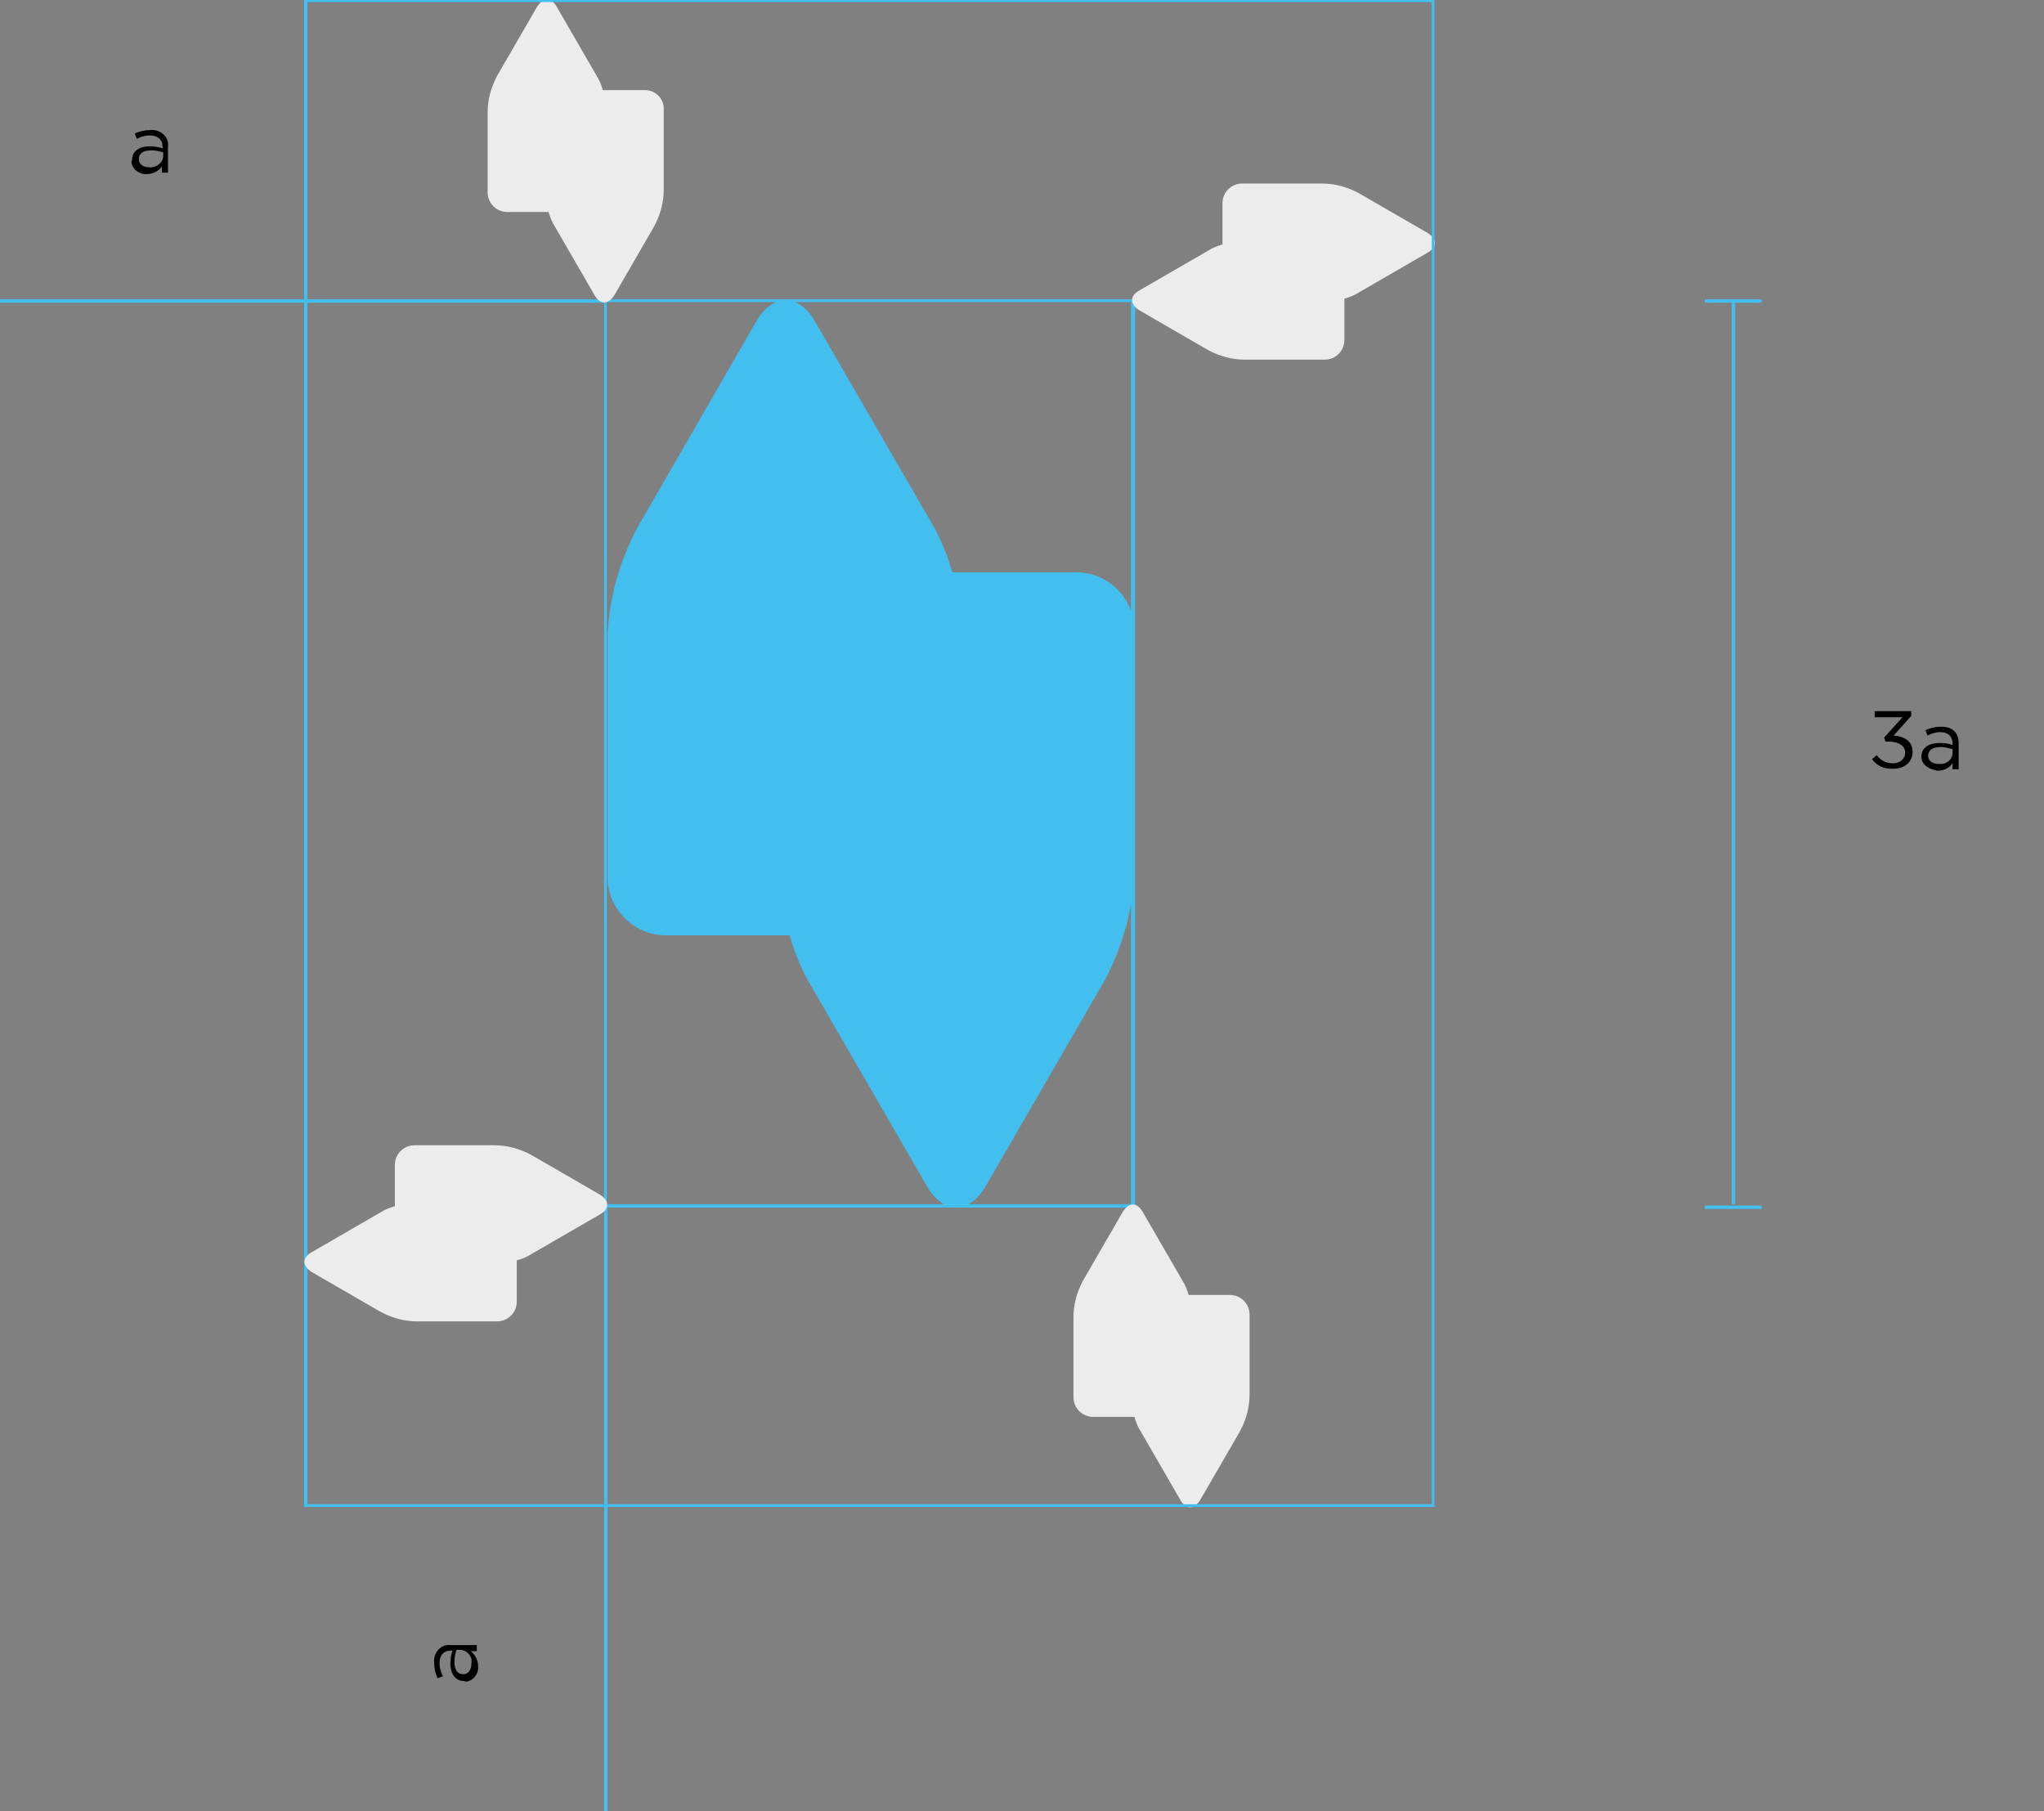
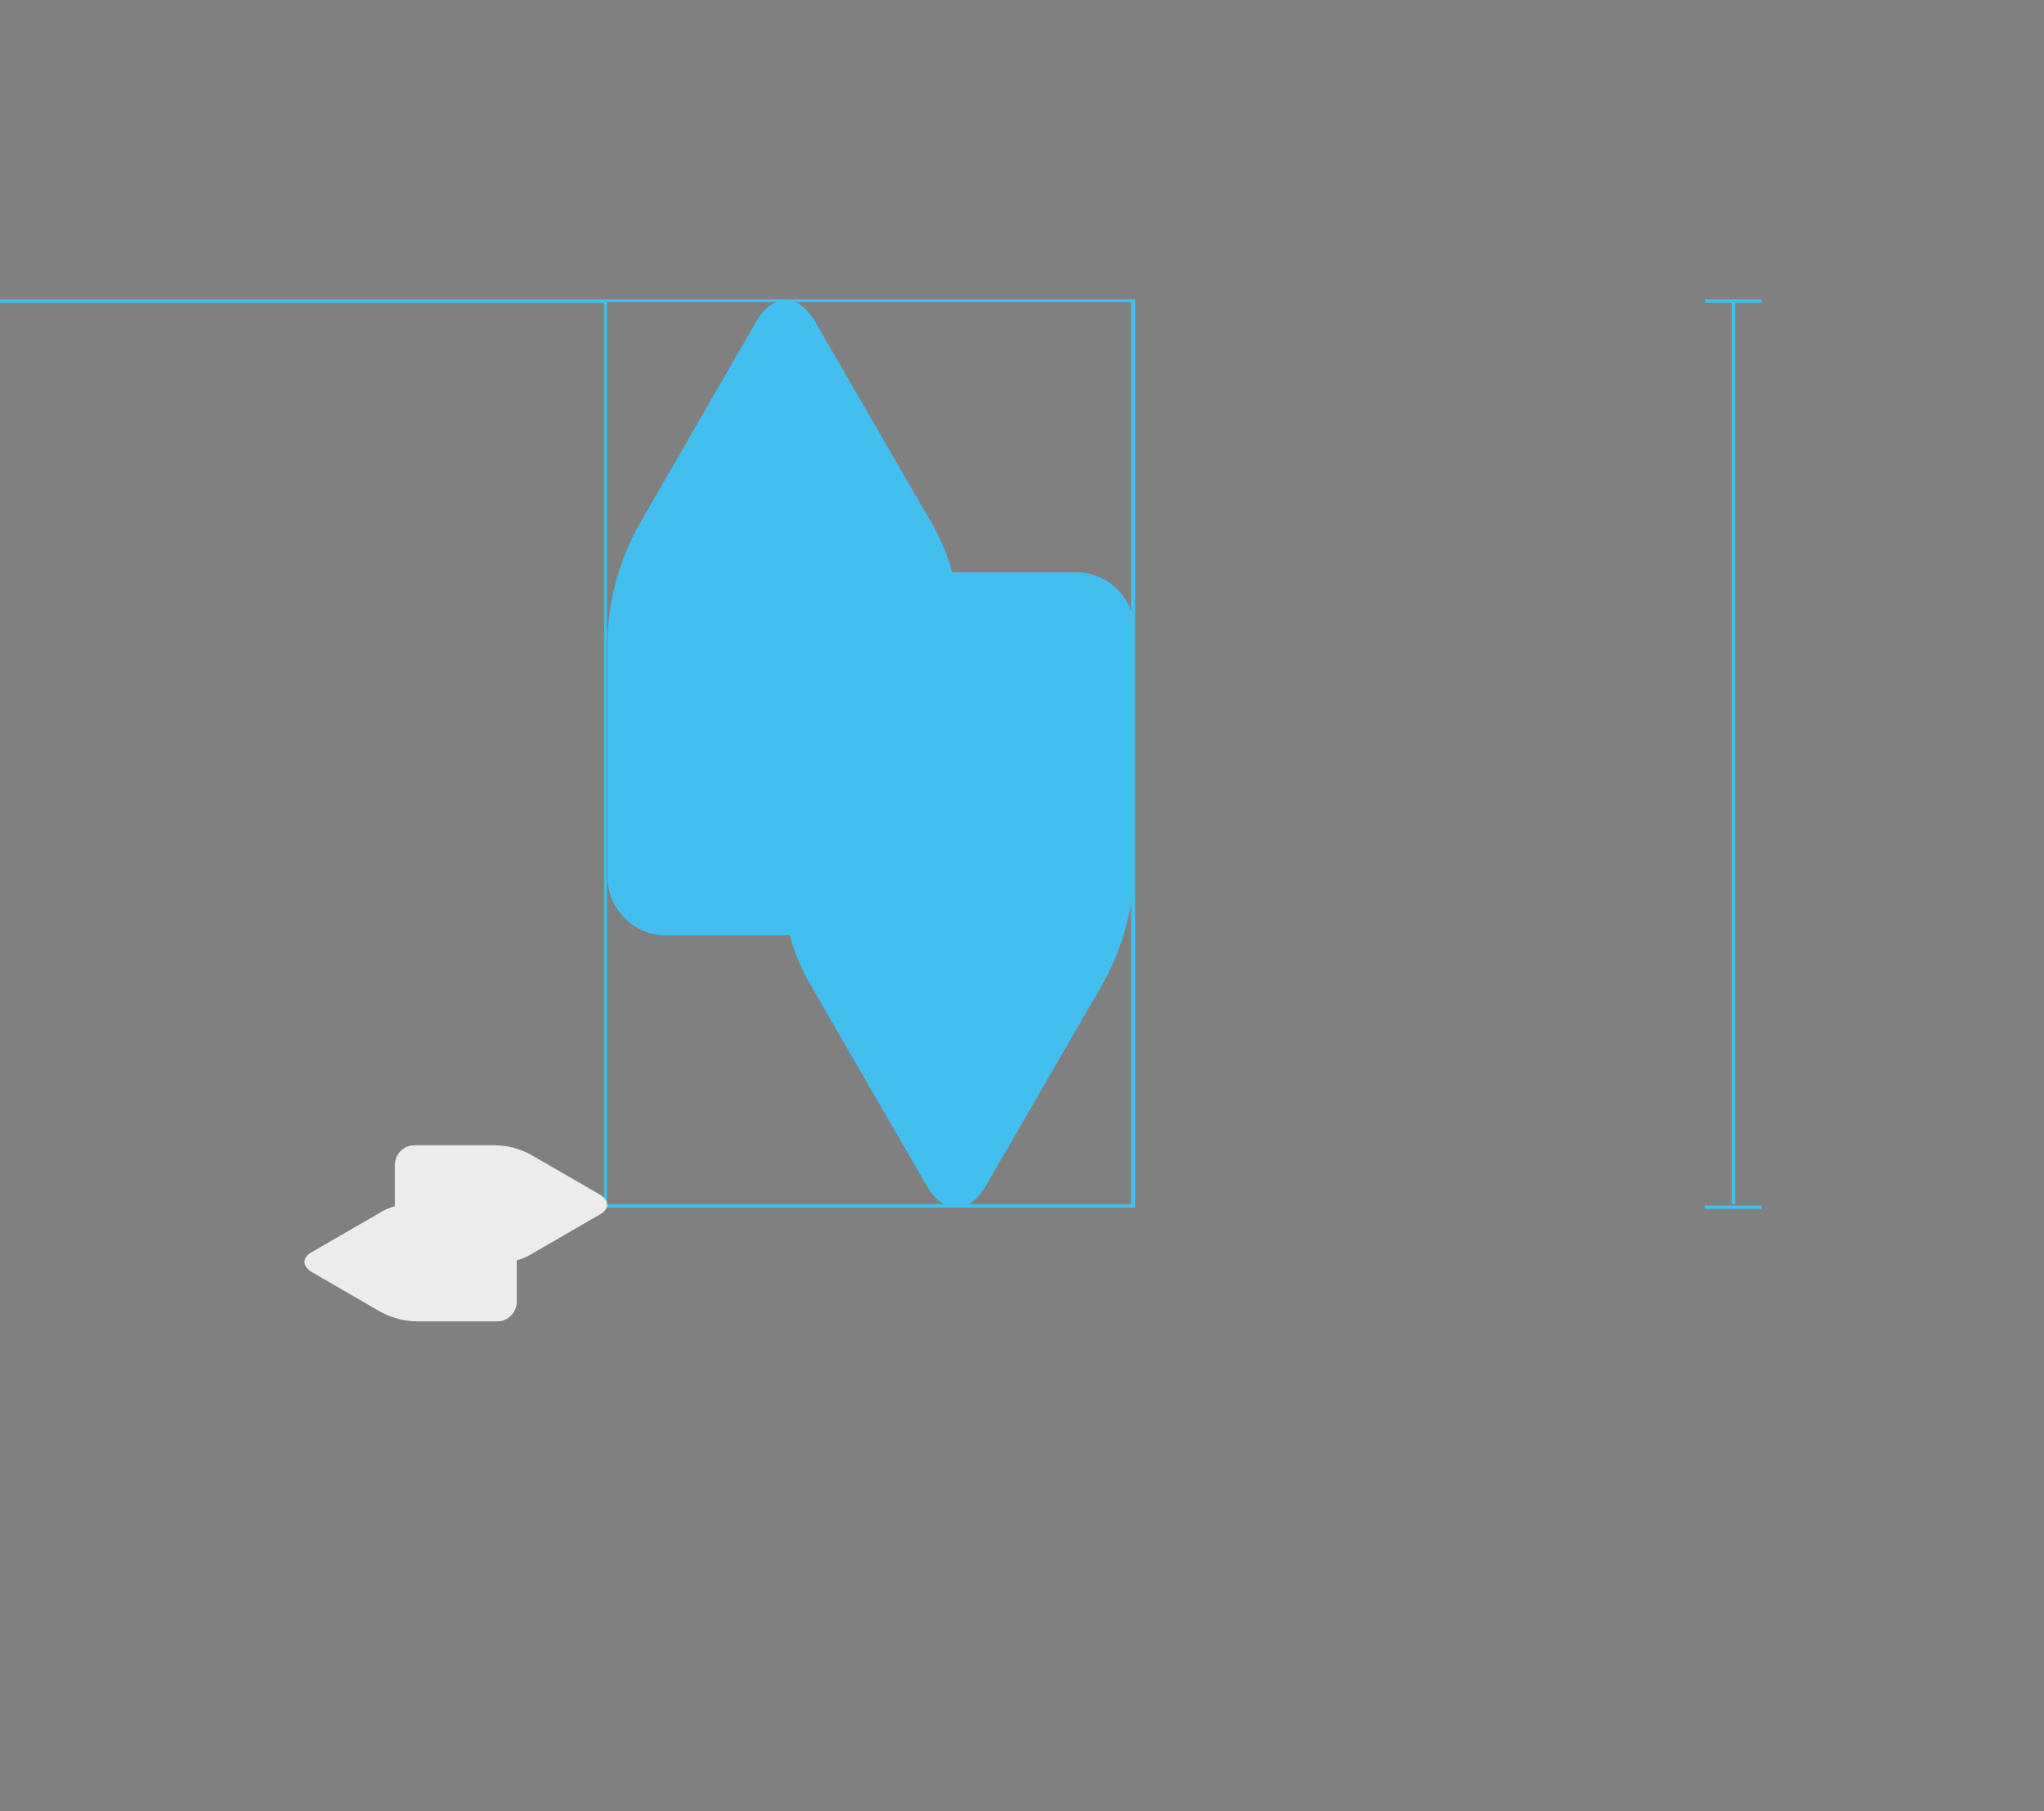
<svg xmlns="http://www.w3.org/2000/svg" version="1.1" id="Layer_1" x="0" y="0" viewBox="0 0 301.8 267.4" xml:space="preserve">
  <rect x="0" y="0" width="301.8" height="267.4" fill="#808080" stroke="none" />
  <path fill="#43BFEF" d="M158.9 84.5h-18.3c-.6-2.2-1.5-4.4-2.6-6.5l-17.7-30.6c-2.4-4.1-6.2-4.1-8.6 0L94 78.1c-2.6 5-4.1 10.4-4.3 16v35.4c0 4.7 3.9 8.6 8.6 8.6h18.3c.6 2.2 1.5 4.4 2.6 6.5l17.7 30.6c2.4 4.1 6.2 4.1 8.6 0l17.7-30.6c2.6-5 4.1-10.4 4.3-16V93.1c0-4.7-3.8-8.6-8.6-8.6z" />
-   <path fill="#010101" d="M19.5 23.6c0-1.3 1.1-2 2.6-2 .6 0 1.3.1 1.9.3v-.2c0-1.1-.7-1.7-1.9-1.7-.7 0-1.3.2-1.9.5l-.3-.8c.7-.3 1.5-.5 2.3-.5.7-.1 1.5.2 2 .7.5.5.7 1.1.6 1.8v3.8h-.9v-.9c-.5.7-1.4 1.1-2.2 1.1-1.1.1-2.2-.7-2.3-1.8l.1-.3zm4.6-.5v-.6c-.6-.2-1.2-.3-1.8-.3-1.2 0-1.8.5-1.8 1.3s.7 1.2 1.6 1.2c.9.1 1.9-.6 2-1.6zm44.4 225.1c-1.3 0-2-1.1-2-2.6 0-.6.1-1.3.3-1.9h-.2c-1.1 0-1.7.7-1.7 1.9 0 .7.2 1.3.5 1.9l-.8.3c-.3-.7-.5-1.5-.5-2.3-.1-.7.2-1.5.7-2 .5-.5 1.1-.7 1.8-.6h3.8v.9h-.9c.7.5 1.1 1.4 1.1 2.2.1 1.1-.7 2.2-1.8 2.3-.2-.1-.3-.1-.3-.1zm-.5-4.6h-.6c-.2.6-.3 1.2-.3 1.8 0 1.2.5 1.8 1.3 1.8s1.2-.7 1.2-1.6c.2-.9-.5-1.9-1.6-2z" />
  <path fill="#43BFEF" d="M0 44.2h89.2v.5H0zm251.7 0h8.4v.5h-8.4zm0 133.8h8.4v.5h-8.4zm4-133.3h.5v133.1h-.5zm-88.2 133.6H89.2V44.2h78.4v134.1zm-77.9-.5H167V44.6H89.6v133.2z" />
-   <path fill="#ECECEC" d="M95.2 13.3H89c-.2-.7-.5-1.5-.9-2.1L82.2 1c-.8-1.4-2-1.4-2.9 0l-5.9 10.2c-.9 1.7-1.4 3.5-1.4 5.4v11.8c0 1.6 1.3 2.9 2.9 2.9H81c.2.7.5 1.5.9 2.1l5.9 10.2c.8 1.4 2 1.4 2.9 0l5.9-10.2c.9-1.7 1.4-3.5 1.4-5.4V16.2c.1-1.6-1.2-2.9-2.8-2.9zm86.4 177.9h-6.1c-.2-.7-.5-1.5-.9-2.1l-5.9-10.2c-.8-1.4-2-1.4-2.9 0l-5.9 10.2c-.9 1.7-1.4 3.5-1.4 5.4v11.8c0 1.6 1.3 2.9 2.9 2.9h6.1c.2.7.5 1.5.9 2.1l5.9 10.2c.8 1.4 2 1.4 2.9 0l5.9-10.2c.9-1.7 1.4-3.5 1.4-5.4v-11.8c0-1.6-1.3-2.9-2.9-2.9zM180.5 30v6.1c-.7.2-1.5.5-2.1.9l-10.2 5.9c-1.4.8-1.4 2 0 2.9l10.2 5.9c1.7.9 3.5 1.4 5.4 1.4h11.8c1.6 0 2.9-1.3 2.9-2.9v-6.1c.7-.2 1.5-.5 2.1-.9l10.2-5.9c1.4-.8 1.4-2 0-2.9l-10.2-5.9c-1.7-.9-3.5-1.4-5.4-1.4h-11.8c-1.6 0-2.9 1.3-2.9 2.9z" />
-   <path fill="#43BFEF" d="M211.8 222.5H44.9V-.1h166.9v222.6zm-166.4-.4h166V.3h-166v221.8z" />
-   <path fill="#43BFEF" d="M89.2 178.3h.5v89.2h-.5z" />
  <path fill="#ECECEC" d="M58.3 172v6.1c-.7.2-1.5.5-2.1.9L46 184.9c-1.4.8-1.4 2 0 2.9l10.2 5.9c1.7.9 3.5 1.4 5.4 1.4h11.8c1.6 0 2.9-1.3 2.9-2.9v-6.1c.7-.2 1.5-.5 2.1-.9l10.2-5.9c1.4-.8 1.4-2 0-2.9l-10.2-5.9c-1.7-.9-3.5-1.4-5.4-1.4H61.2c-1.6 0-2.9 1.3-2.9 2.9z" />
-   <path d="M276.4 112.1l.7-.6c.6.8 1.4 1.2 2.4 1.2s1.8-.6 1.8-1.6-1-1.6-2.4-1.6h-.5l-.2-.6 2.7-3h-4.1v-.9h5.4v.7l-2.6 2.9c1.5.1 2.8.8 2.8 2.4 0 1.5-1.2 2.5-2.8 2.5-1.5.1-2.5-.5-3.2-1.4zm7.3-.4c0-1.3 1.1-2 2.7-2 .8 0 1.4.1 1.9.3v-.2c0-1.1-.7-1.7-1.8-1.7-.7 0-1.3.2-1.9.5l-.3-.8c.7-.3 1.4-.5 2.3-.5.9 0 1.5.2 2 .7.4.4.6 1 .6 1.8v3.8h-.9v-.9c-.4.6-1.2 1.1-2.2 1.1-1.2-.2-2.4-.8-2.4-2.1zm4.6-.5v-.6c-.5-.1-1.1-.3-1.8-.3-1.2 0-1.8.5-1.8 1.3s.7 1.2 1.6 1.2c1 .1 2-.6 2-1.6z" />
</svg>